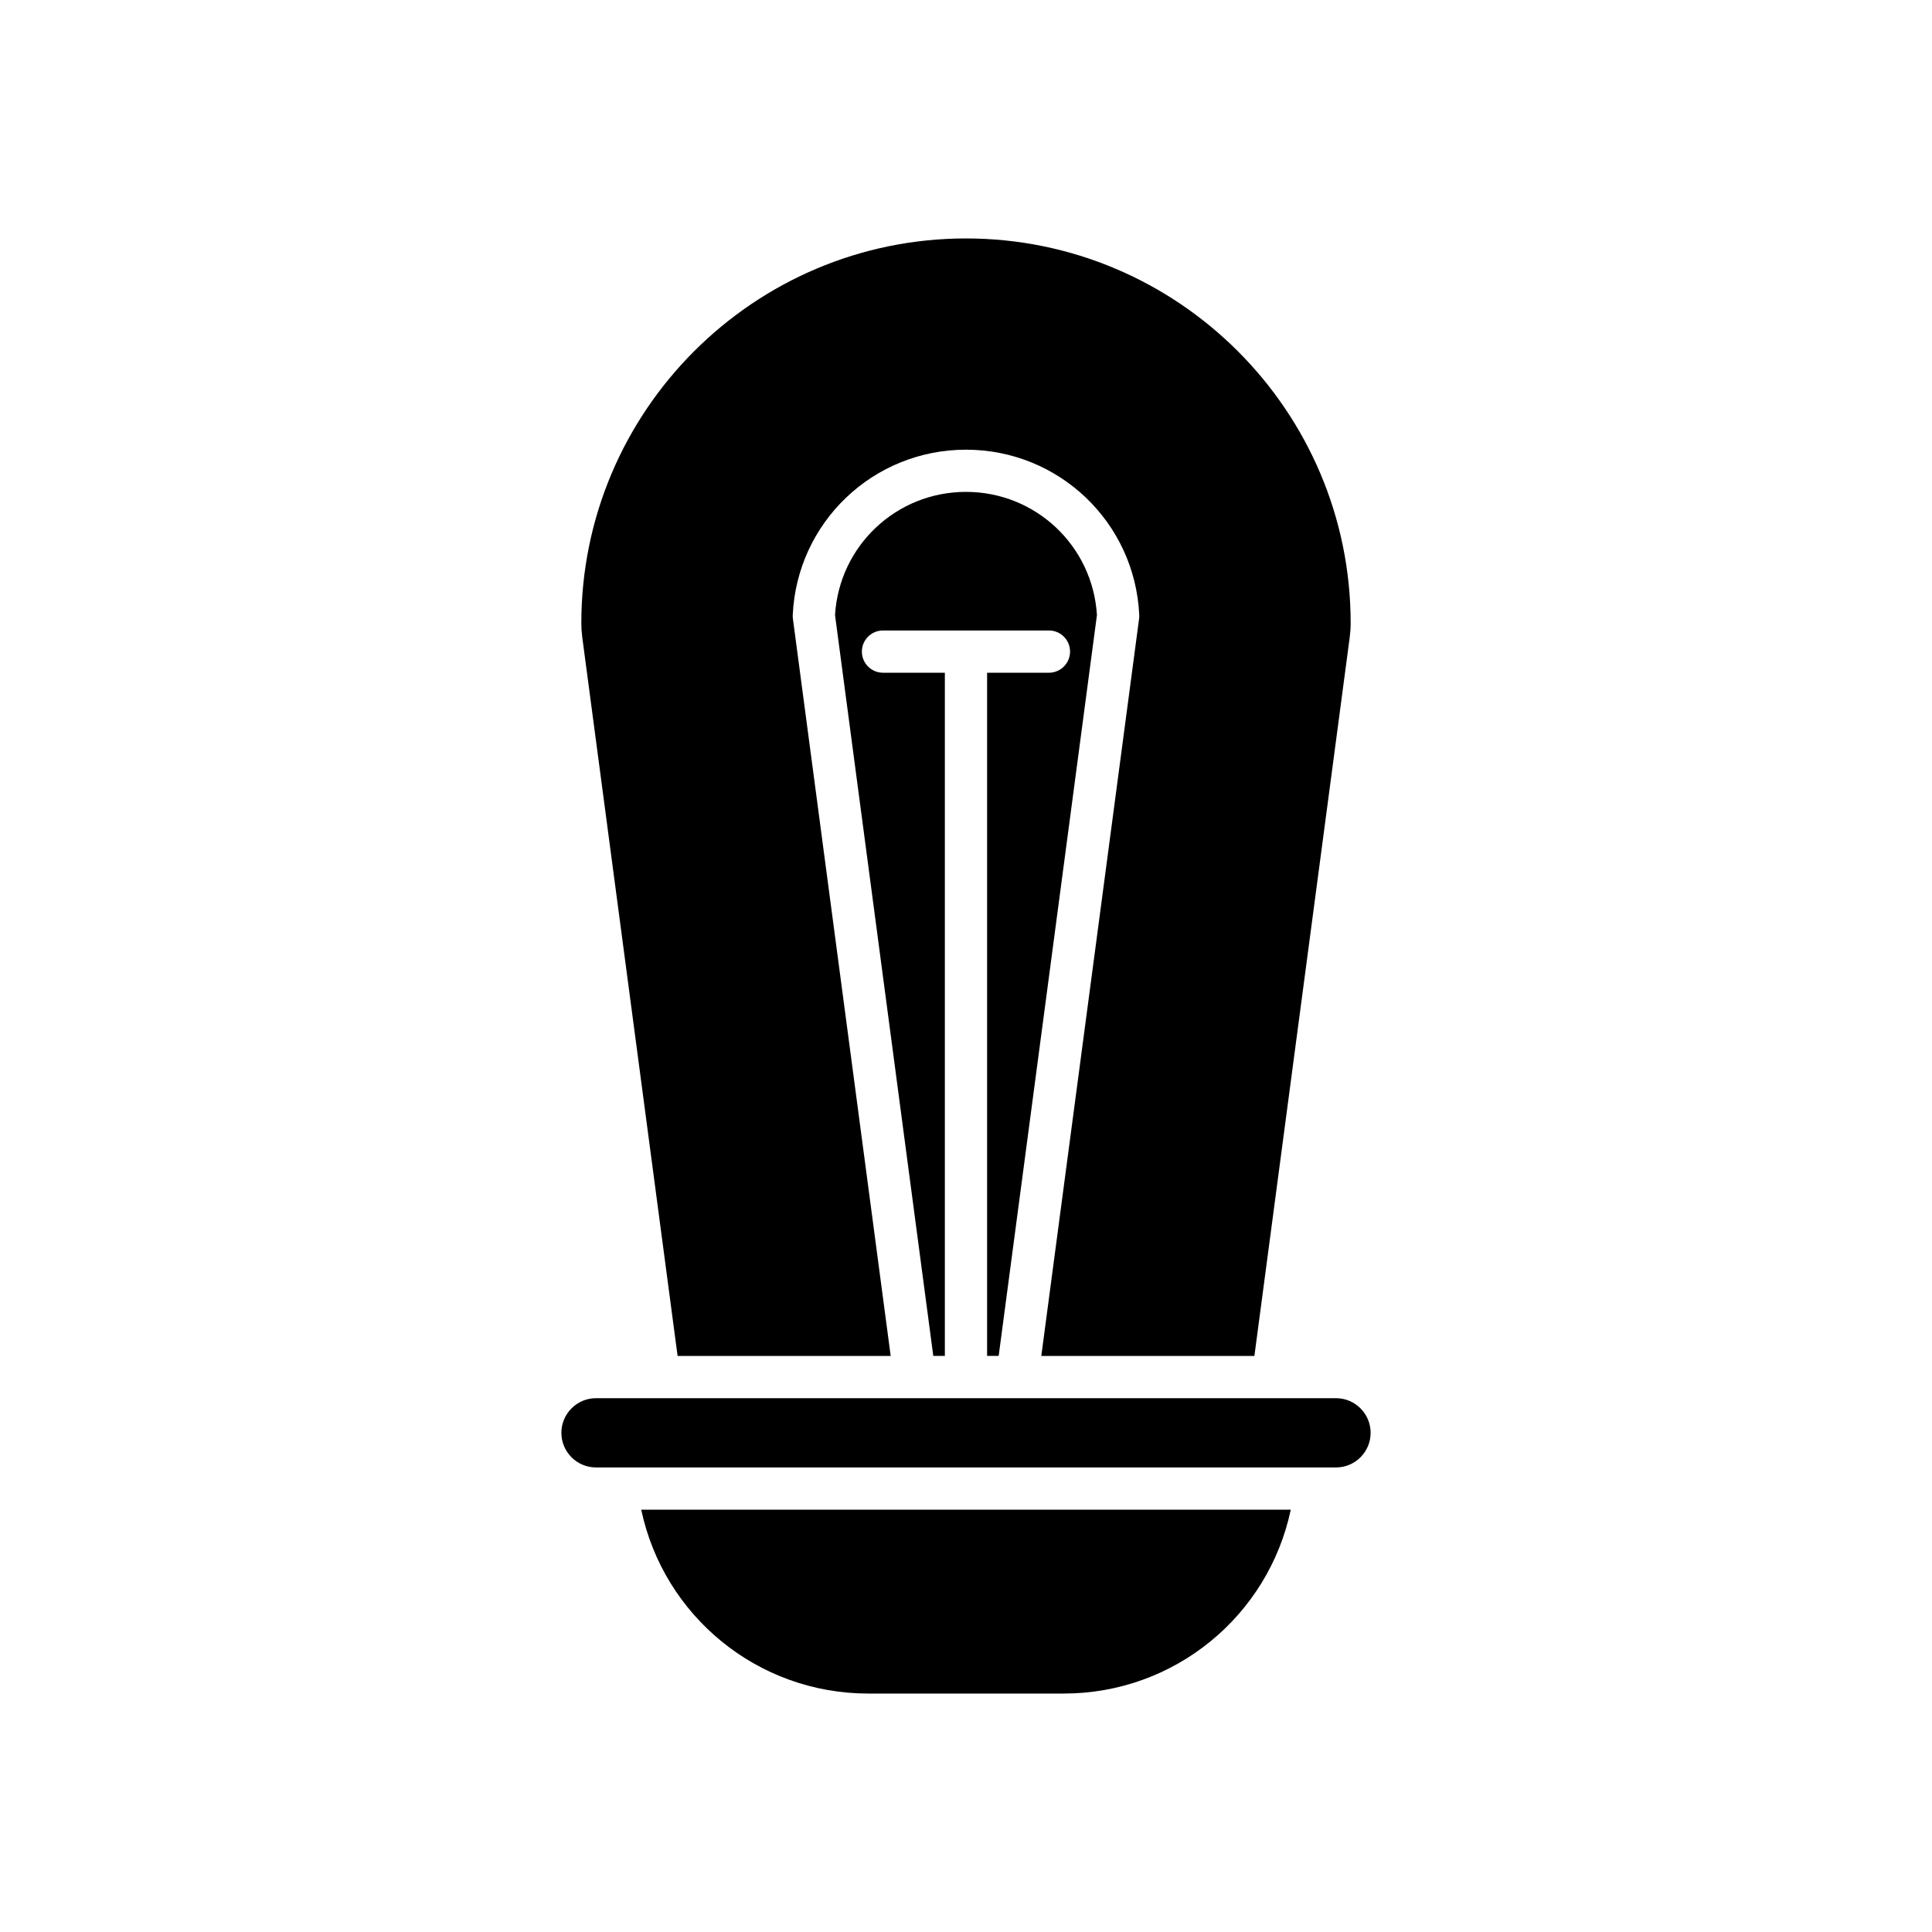
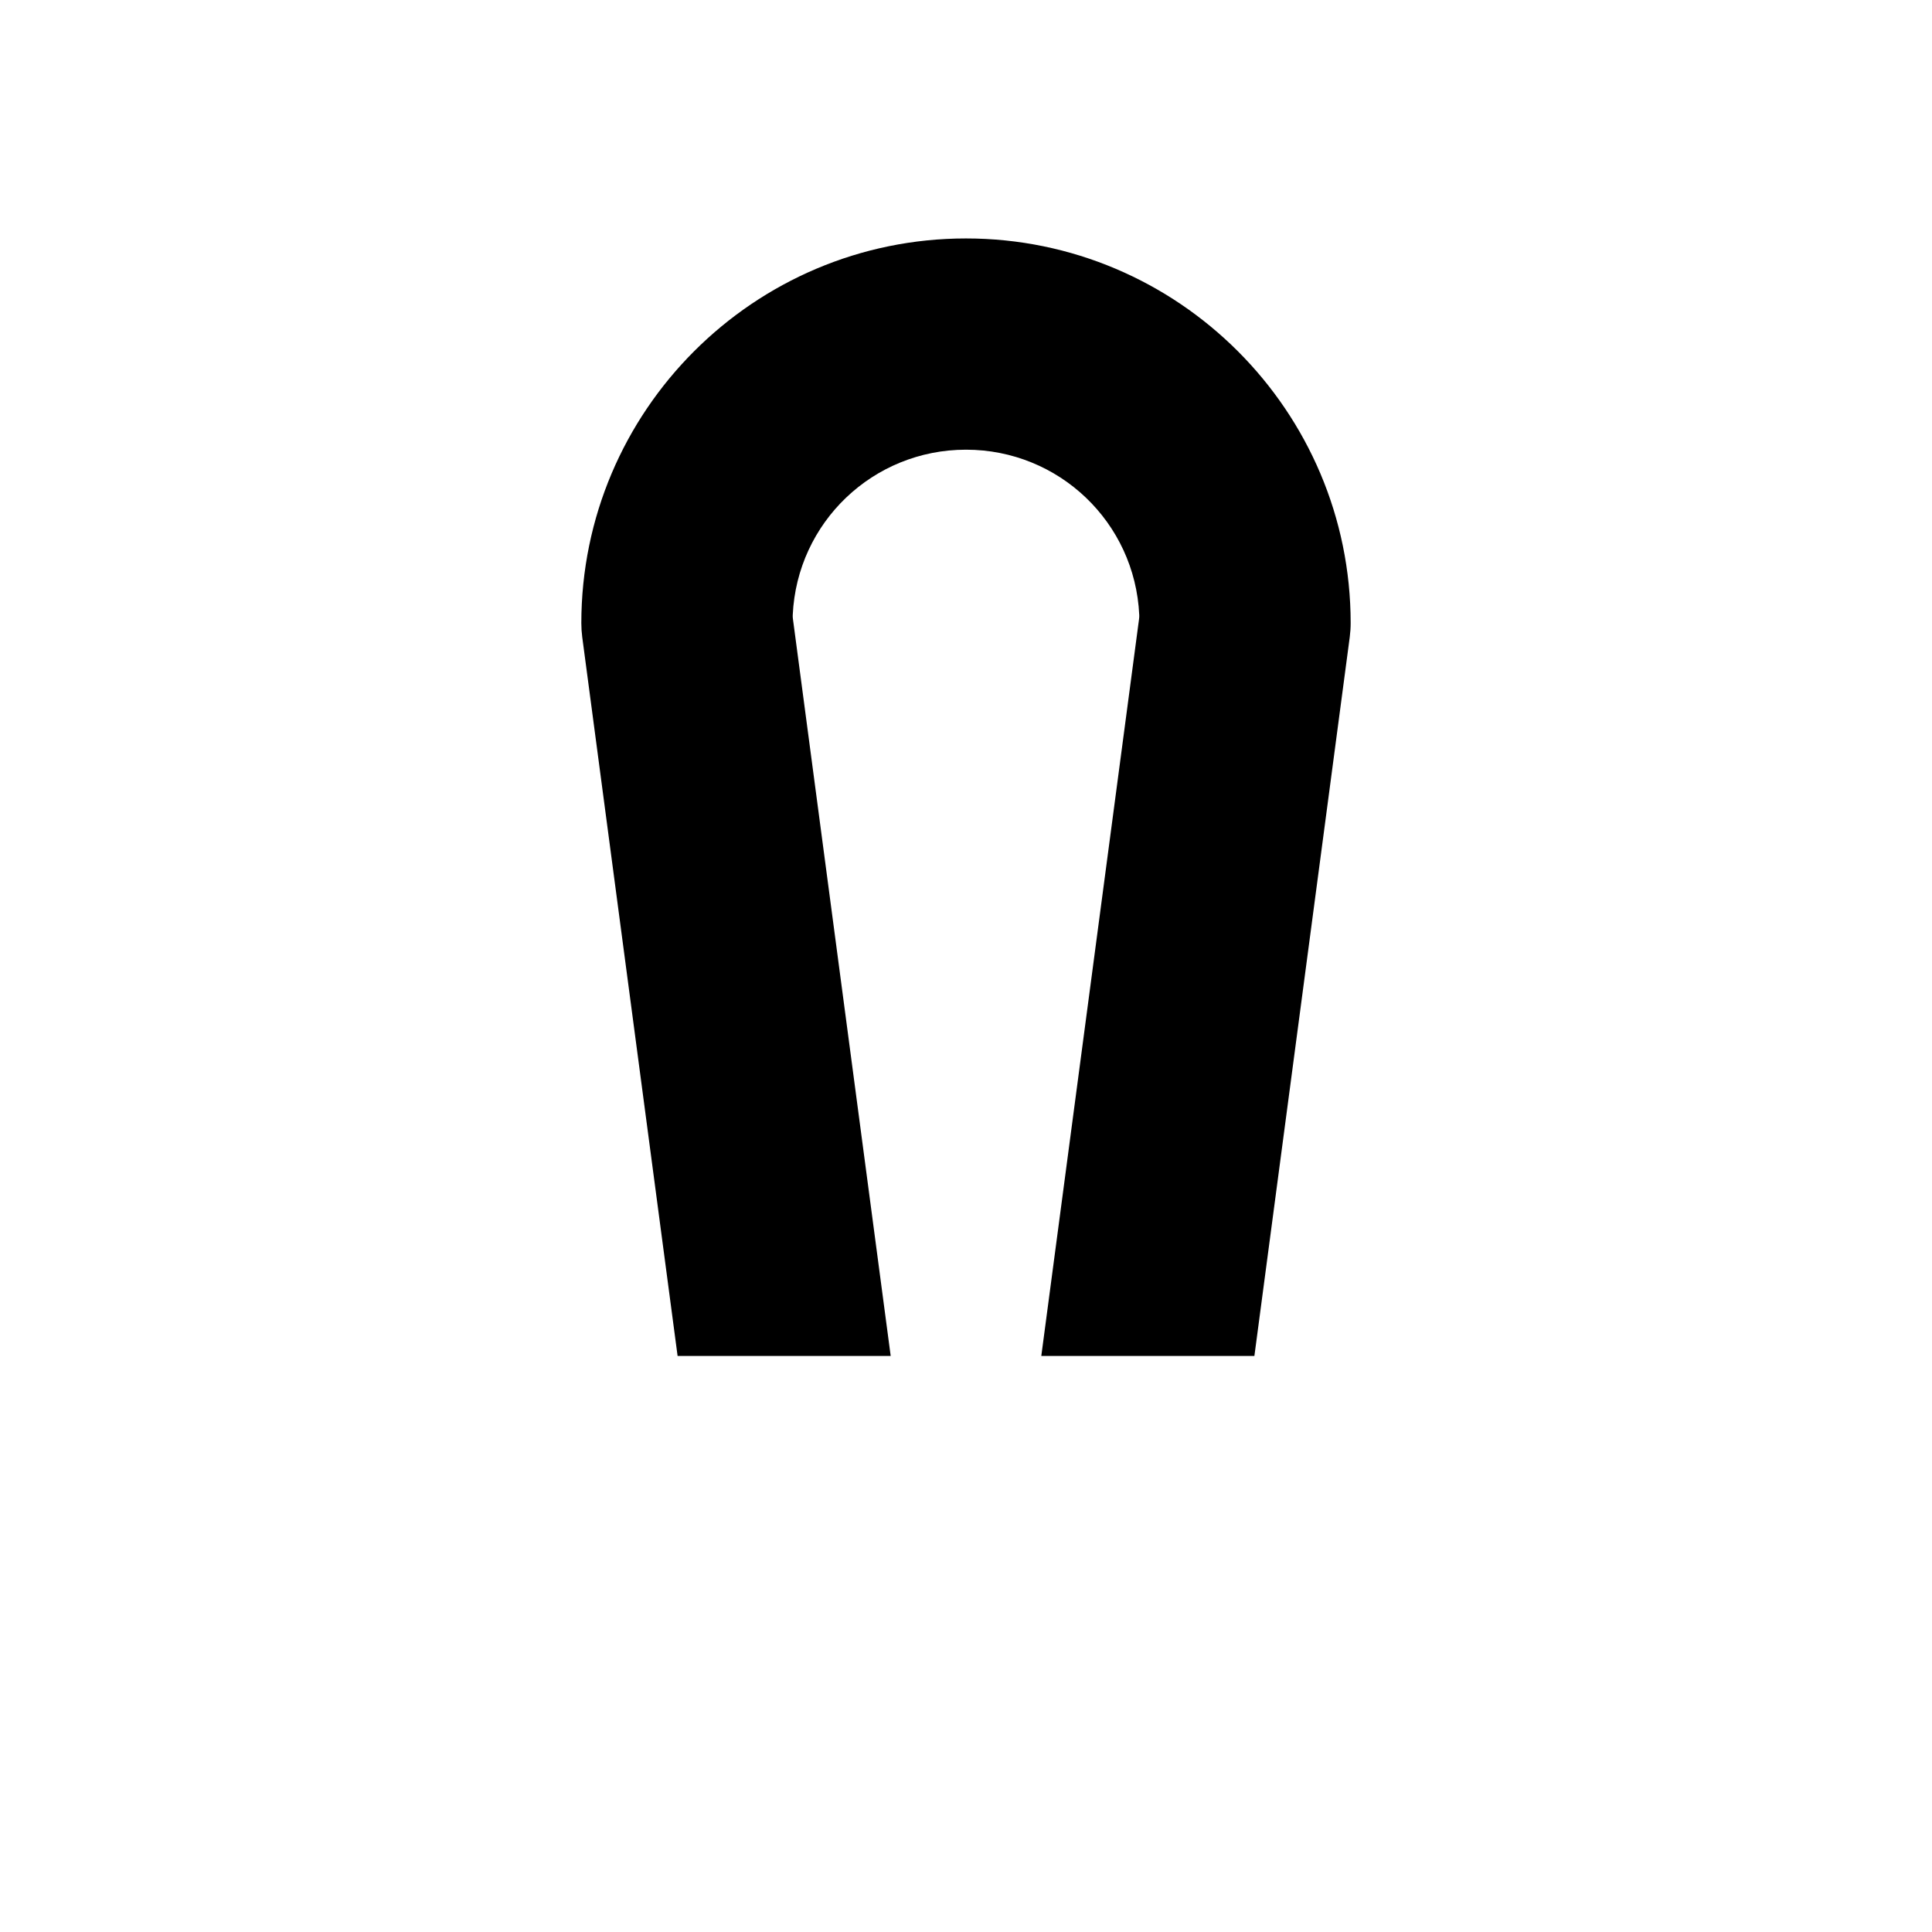
<svg xmlns="http://www.w3.org/2000/svg" fill="#000000" width="800px" height="800px" version="1.1" viewBox="144 144 512 512">
  <g>
-     <path d="m374.12 592.81h51.766c29.367 0 54.215-20.555 60.184-48.73h-172.14c5.969 28.176 30.82 48.73 60.191 48.73z" />
    <path d="m323.57 503.34h56.473l-25.914-195.36c-0.043-0.328-0.059-0.66-0.043-0.996 1.137-24.566 21.305-43.812 45.914-43.812s44.777 19.246 45.914 43.812c0.016 0.332 0 0.668-0.043 0.996l-25.914 195.36h56.473l25.273-190.53c0.156-1.215 0.238-2.449 0.238-3.68 0-56.211-45.727-101.94-101.94-101.94s-101.94 45.727-101.94 101.94c0 1.23 0.082 2.469 0.238 3.691z" />
-     <path d="m421.98 322.28h-16.387v181.05h3.066l26.039-196.32c-1.102-18.352-16.25-32.656-34.703-32.656-18.457 0-33.605 14.305-34.703 32.656l26.039 196.32h3.066v-181.05h-16.391c-3.094 0-5.598-2.508-5.598-5.598s2.504-5.598 5.598-5.598h43.973c3.094 0 5.598 2.508 5.598 5.598s-2.504 5.598-5.598 5.598z" />
-     <path d="m301.95 532.89h196.1c5.062 0 9.18-4.117 9.18-9.18 0-5.059-4.117-9.176-9.18-9.176h-196.1c-5.062 0-9.18 4.117-9.18 9.176 0 5.062 4.117 9.18 9.18 9.18z" />
  </g>
</svg>